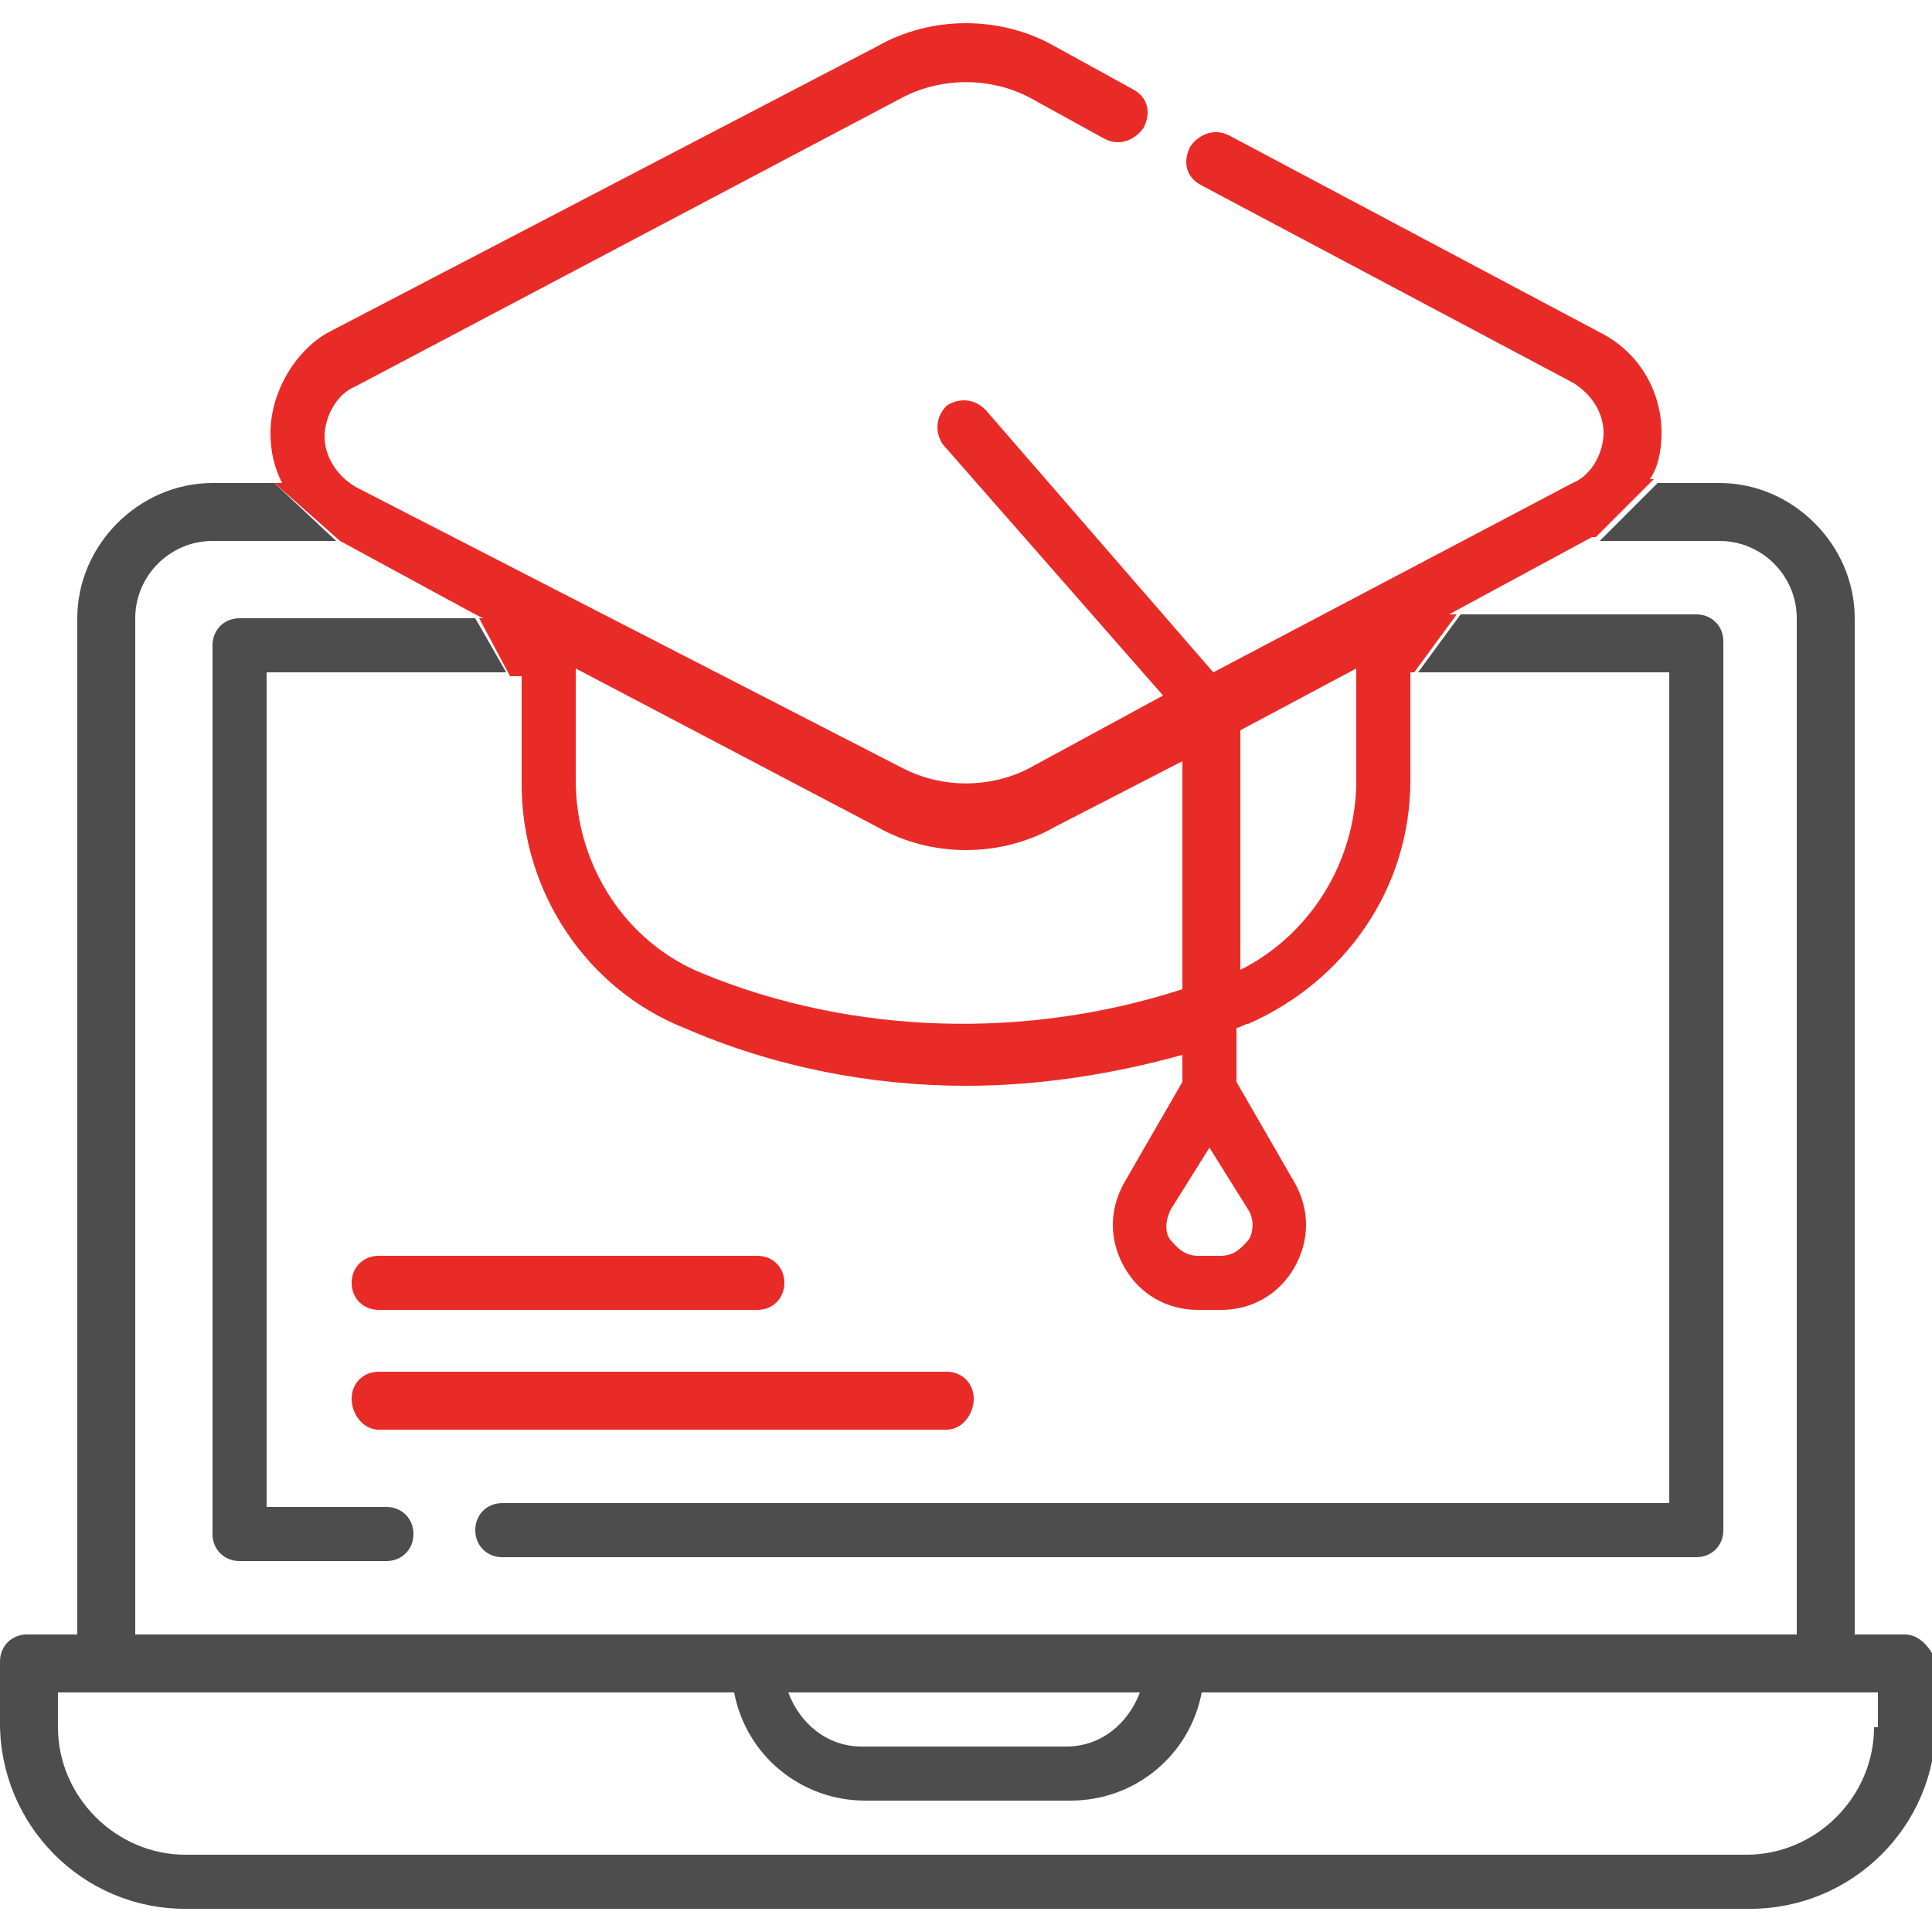
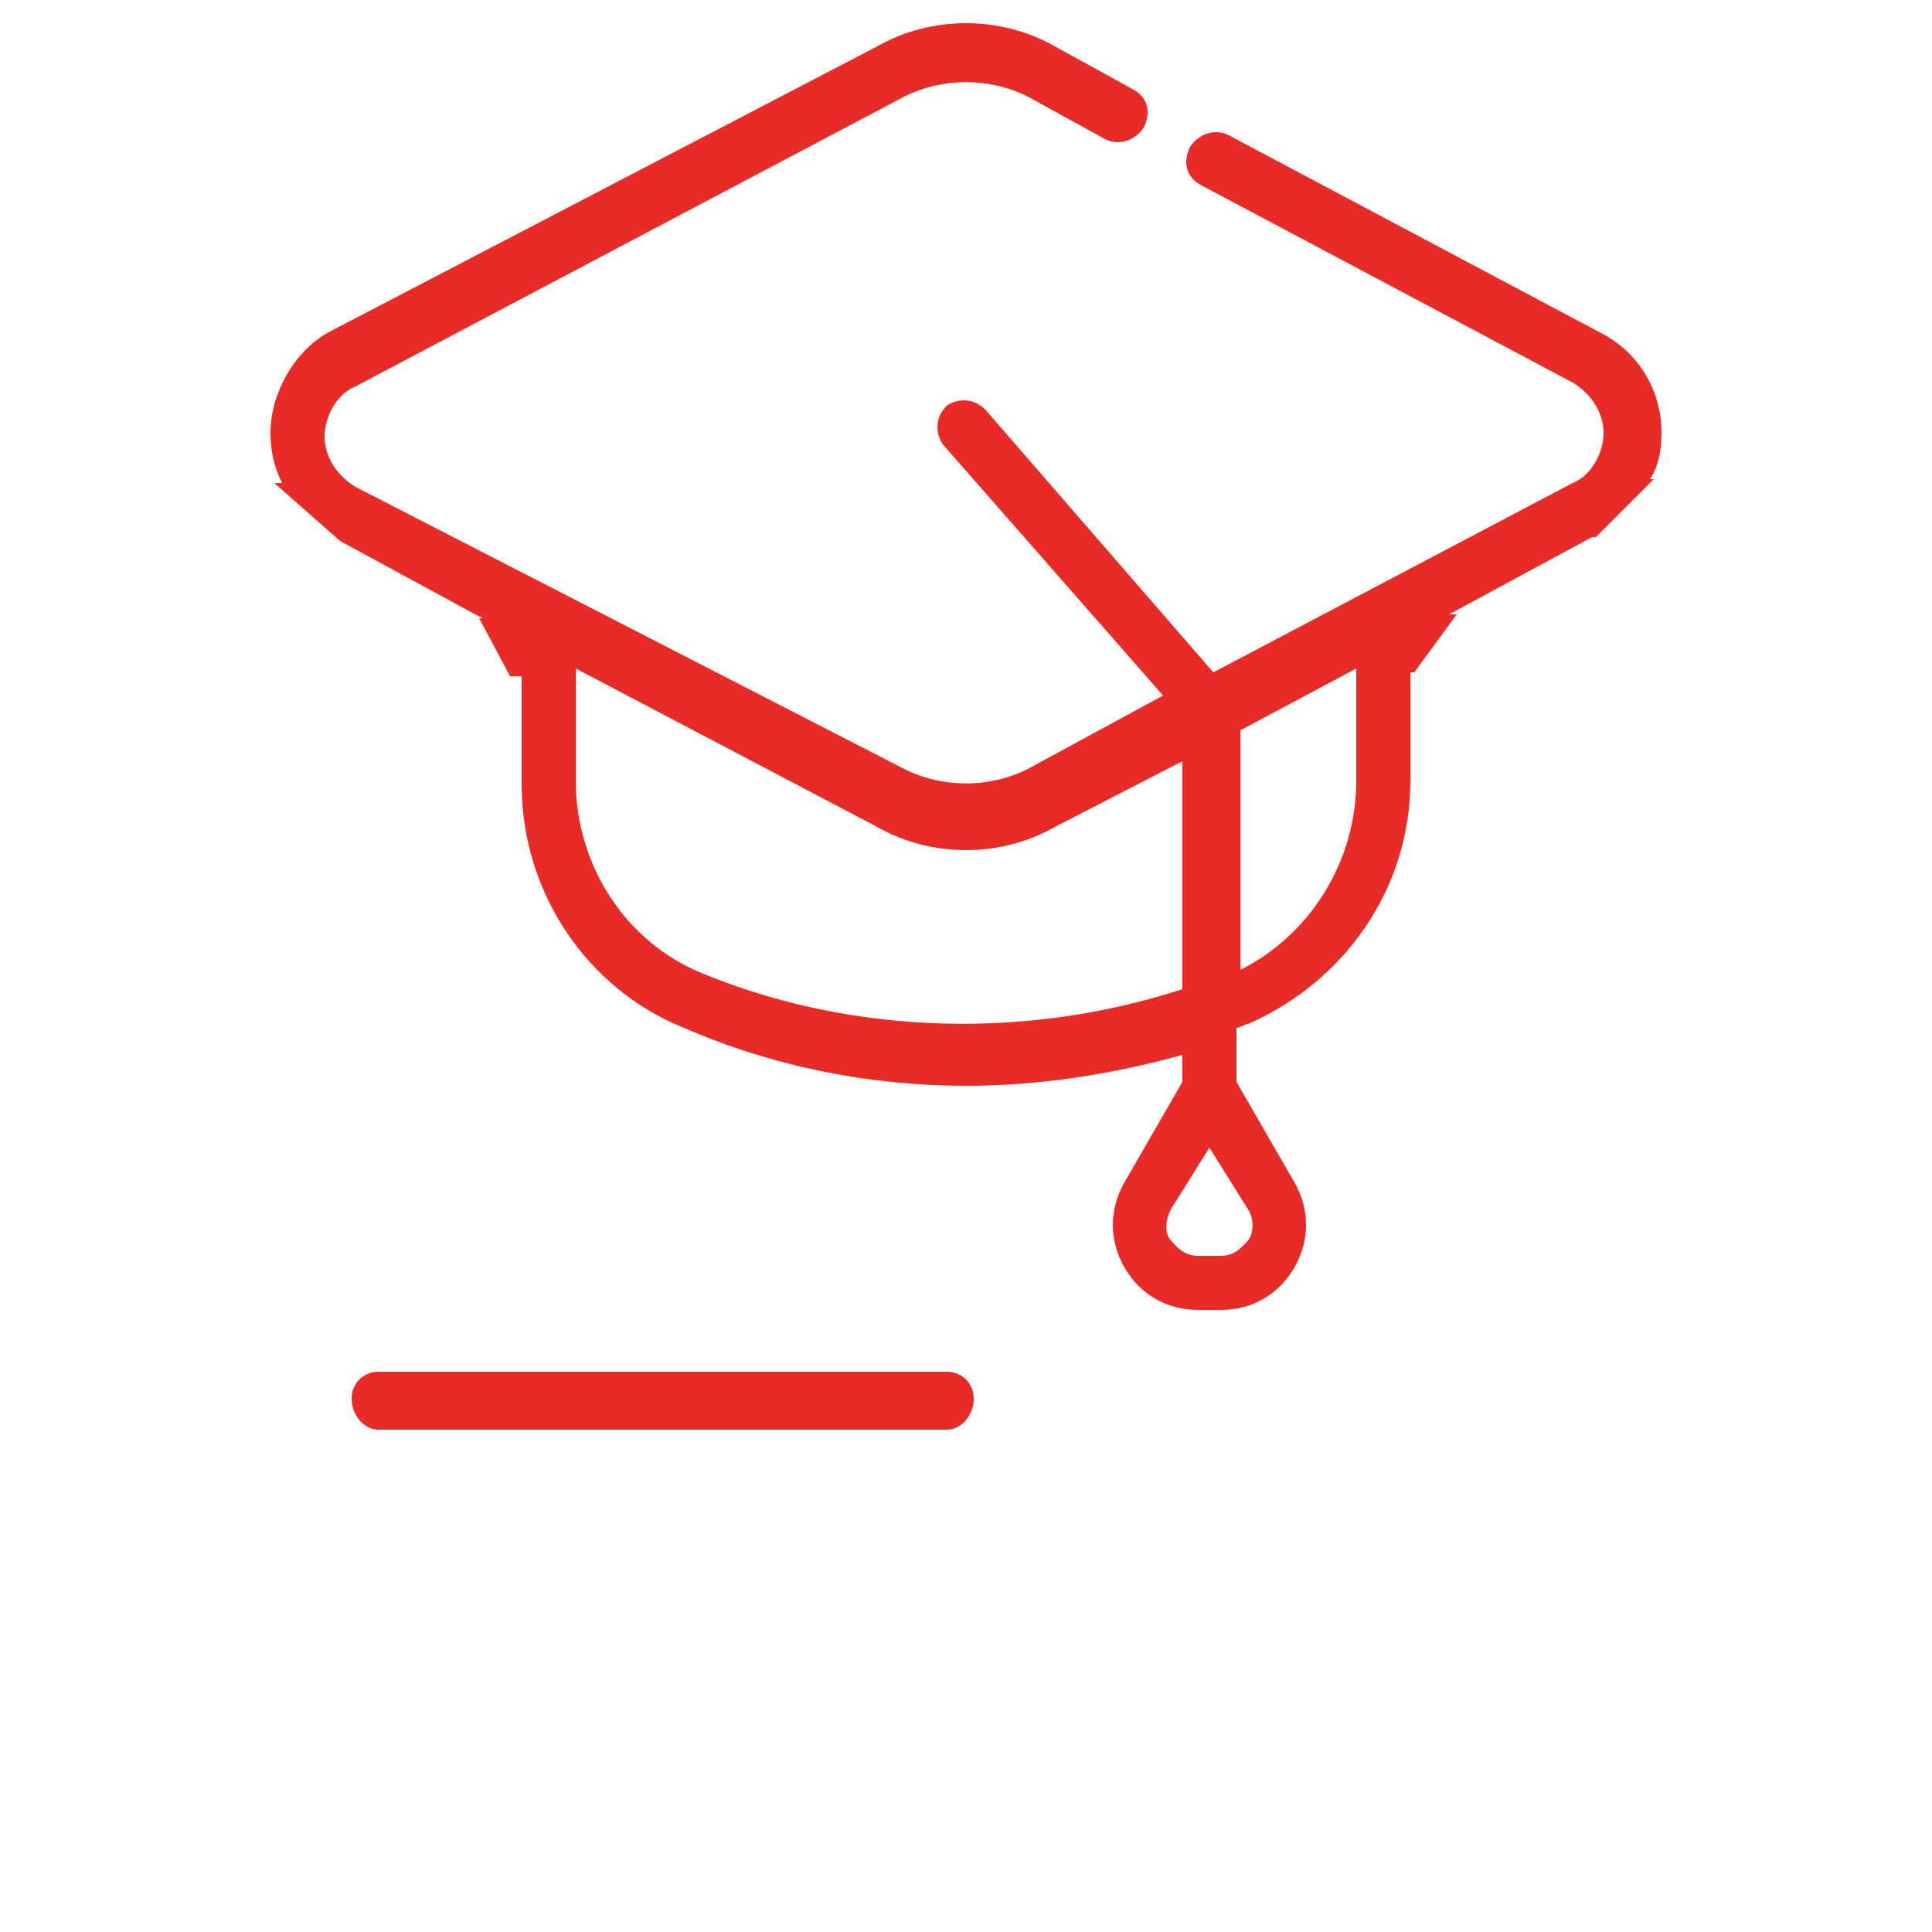
<svg xmlns="http://www.w3.org/2000/svg" version="1.1" id="Capa_1" x="0px" y="0px" width="50px" height="50px" viewBox="0 0 50 50" style="enable-background:new 0 0 50 50;" xml:space="preserve">
  <style type="text/css">
	.st0{fill:#4D4D4D;}
	.st1{fill:#E92B27;}
	.st2{fill:none;}
</style>
-   <path class="st0" d="M49.3,42.3H48V16c0-1.9-1.6-3.5-3.5-3.5h-1.6c-0.3,0.3-1.2,1.2-1.5,1.5h3.1c1.1,0,2,0.9,2,2v26.3h-43V16  c0-1.1,0.9-2,2-2h3.2l-1.6-1.5H5.5C3.6,12.5,2,14.1,2,16v26.3H0.7c-0.4,0-0.7,0.3-0.7,0.7v1.6c0,2.6,2.1,4.8,4.8,4.8h40.5  c2.6,0,4.8-2.1,4.8-4.8v-1.6C50,42.7,49.7,42.3,49.3,42.3z M29.5,43.8c-0.3,0.8-1,1.4-1.9,1.4h-5.3c-0.9,0-1.6-0.6-1.9-1.4H29.5z   M48.5,44.7c0,1.8-1.5,3.3-3.3,3.3H4.8c-1.8,0-3.3-1.5-3.3-3.3v-0.9h1.3c0,0,0,0,0,0H19c0.3,1.6,1.7,2.8,3.4,2.8h5.3  c1.7,0,3.1-1.2,3.4-2.8h16.2c0,0,0,0,0,0h1.3V44.7z M43.1,38.9H13c-0.4,0-0.7,0.3-0.7,0.7c0,0.4,0.3,0.7,0.7,0.7h30.9  c0.4,0,0.7-0.3,0.7-0.7v-23c0-0.4-0.3-0.7-0.7-0.7h-6.1l-1.1,1.5h6.5V38.9z M5.5,16.7v23c0,0.4,0.3,0.7,0.7,0.7H10  c0.4,0,0.7-0.3,0.7-0.7c0-0.4-0.3-0.7-0.7-0.7H6.9V17.4h6.2L12.3,16H6.2C5.8,16,5.5,16.3,5.5,16.7z" />
  <path class="st1" d="M43,11.2c0-1.1-0.6-2.1-1.6-2.6l-9.6-5.1c-0.4-0.2-0.8,0-1,0.3c-0.2,0.4-0.1,0.8,0.3,1l9.6,5.1  c0.5,0.3,0.8,0.8,0.8,1.3s-0.3,1.1-0.8,1.3l-9.3,4.9l-5.9-6.8c-0.3-0.3-0.7-0.3-1-0.1c-0.3,0.3-0.3,0.7-0.1,1l5.7,6.5l-3.5,1.9  c-1,0.5-2.2,0.5-3.2,0L9.2,12.6c-0.5-0.3-0.8-0.8-0.8-1.3s0.3-1.1,0.8-1.3l14.2-7.5c1-0.5,2.2-0.5,3.2,0l2,1.1c0.4,0.2,0.8,0,1-0.3  c0.2-0.4,0.1-0.8-0.3-1l-2-1.1c-1.4-0.8-3.2-0.8-4.6,0L8.5,8.6C7.6,9.1,7,10.2,7,11.2c0,0.5,0.1,0.9,0.3,1.3H7.1L8.8,14l3.5,1.9  l0.2,0.1h-0.1l0.8,1.5h0.3v2.8c0,2.8,1.7,5.3,4.2,6.3c2.3,1,4.8,1.5,7.3,1.5c1.9,0,3.8-0.3,5.6-0.8V28l-1.5,2.6  c-0.4,0.7-0.4,1.5,0,2.2c0.4,0.7,1.1,1.1,1.9,1.1h0.6c0.8,0,1.5-0.4,1.9-1.1c0.4-0.7,0.4-1.5,0-2.2L32,28v-1.4  c0.1,0,0.2-0.1,0.3-0.1c2.5-1.1,4.2-3.5,4.2-6.3v-2.8h0.1l1.1-1.5h-0.2l3.7-2h0.1c0.3-0.3,1.2-1.2,1.5-1.5h-0.1  C42.9,12.1,43,11.7,43,11.2z M18.2,25.2c-2-0.8-3.3-2.8-3.3-5v-2.9l7.8,4.1c0.7,0.4,1.5,0.6,2.3,0.6s1.6-0.2,2.3-0.6l3.3-1.7v5.9  C26.6,26.9,22.1,26.8,18.2,25.2z M32.3,31.3c0.2,0.3,0.1,0.7,0,0.8c-0.1,0.1-0.3,0.4-0.7,0.4H31c-0.4,0-0.6-0.3-0.7-0.4  c-0.1-0.1-0.2-0.4,0-0.8l1-1.6L32.3,31.3z M35.1,20.2c0,2.1-1.2,4-3,4.9v-6.2l3-1.6V20.2z" />
  <path class="st1" d="M25.2,36.2c0-0.4-0.3-0.7-0.7-0.7H9.8c-0.4,0-0.7,0.3-0.7,0.7S9.4,37,9.8,37h14.7C24.9,37,25.2,36.6,25.2,36.2z  " />
-   <path class="st1" d="M9.8,33.9h9.8c0.4,0,0.7-0.3,0.7-0.7s-0.3-0.7-0.7-0.7H9.8c-0.4,0-0.7,0.3-0.7,0.7S9.4,33.9,9.8,33.9z" />
  <line class="st2" x1="13.3" y1="17.7" x2="13.2" y2="17.4" />
  <line class="st2" x1="12.3" y1="16" x2="12.3" y2="15.9" />
  <line class="st2" x1="36.6" y1="17.4" x2="36.6" y2="17.5" />
-   <path class="st2" d="M37.8,16l3.5-1.8c0,0,0,0,0.1-0.1" />
  <path class="st2" d="M43,12.4c0,0,0,0-0.1,0.1" />
</svg>